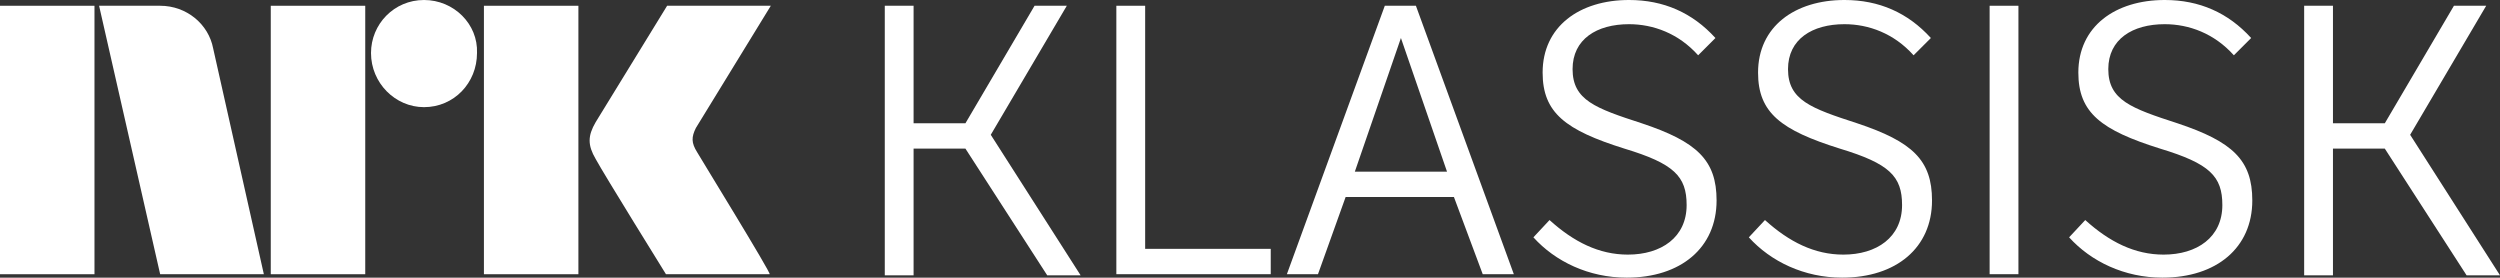
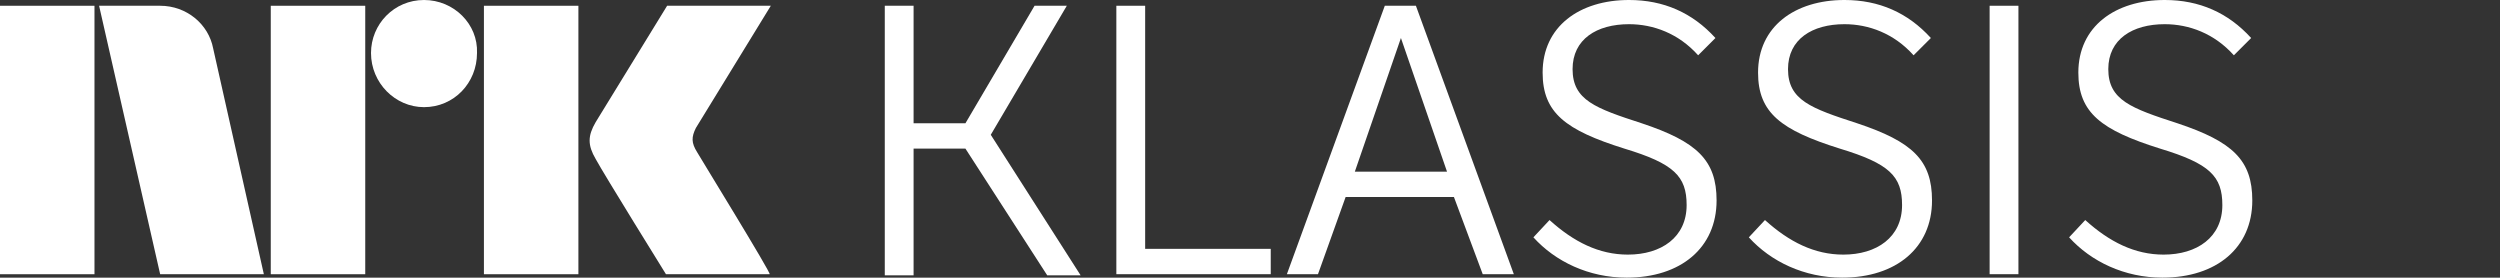
<svg xmlns="http://www.w3.org/2000/svg" Googl="true" version="1.1" viewBox="0 0 800 88.848" xml:space="preserve">
  <rect x="0" y="0" width="800" height="88.848" fill="#333333" stroke="none" />
  <style type="text/css">
	.st0{fill:#FFFFFF;}
</style>
  <g fill="#fff">
    <g transform="matrix(3.687 0 0 3.687 -5.53 -6.267)">
      <g fill="#fff">
        <polygon class="st0" points="1.5 2.2 1.5 23.7 1.5 25.5 9.7 25.5 9.7 2.2" />
        <rect class="st0" x="25" y="2.2" width="8.2" height="23.3" />
        <rect class="st0" x="43.5" y="2.2" width="8.2" height="23.3" />
        <path class="st0" d="m38.3 1.7c-2.6 0-4.6 2.1-4.6 4.6 0 2.6 2.1 4.7 4.6 4.7 2.6 0 4.6-2.1 4.6-4.7 0.1-2.5-2-4.6-4.6-4.6" />
        <path class="st0" d="m62 14.9c-0.5-0.8-0.5-1.3-0.1-2.1l6.5-10.6h-9s-5.4 8.8-6.2 10.1c-0.7 1.2-0.7 2 0 3.2 0.7 1.3 6.1 10 6.1 10h9c0.2 0-6.2-10.4-6.3-10.6" />
        <path class="st0" d="m20 5.9c-0.4-2.1-2.3-3.7-4.6-3.7h-5.3l5.3 23.3h9z" />
      </g>
    </g>
    <path class="st0" d="m283.13 1.843h9.217v37.604h16.59l22.12-37.604h10.323l-24.332 41.29 28.756 44.977h-10.691l-26.175-40.553h-16.59v40.553h-9.217z" />
    <path class="st0" d="m366.45 1.843v77.788h40.184v8.111h-49.401v-85.899z" />
    <path class="st0" d="m453.09 1.843 31.336 85.899h-9.954l-9.217-24.7h-34.654l-8.848 24.7h-9.954l31.336-85.899zm9.954 53.088-14.747-42.765-14.747 42.765z" />
    <path class="st0" d="m495.85 70.415c7.742 7.005 15.853 11.06 25.069 11.06 10.691 0 18.802-5.53 18.802-15.853 0-9.217-4.055-13.272-19.908-18.065-18.802-5.899-26.175-11.429-26.175-24.332 0-14.747 11.797-23.226 27.65-23.226 11.06 0 20.277 4.055 27.65 12.166l-5.53 5.53c-6.267-7.005-14.378-9.954-22.12-9.954-10.323 0-18.065 4.793-18.065 14.378 0 9.954 7.373 12.535 22.12 17.327 17.696 5.899 23.963 11.797 23.963 24.7 0 15.115-11.429 24.7-28.756 24.7-12.166 0-22.857-5.161-29.862-12.903z" />
    <path class="st0" d="m564.79 70.415c7.742 7.005 15.853 11.06 25.069 11.06 10.691 0 18.802-5.53 18.802-15.853 0-9.217-4.055-13.272-19.908-18.065-18.802-5.899-26.175-11.429-26.175-24.332 0-14.747 11.797-23.226 27.65-23.226 11.06 0 20.277 4.055 27.65 12.166l-5.53 5.53c-6.267-7.005-14.378-9.954-22.12-9.954-10.323 0-18.065 4.793-18.065 14.378 0 9.954 7.373 12.535 22.12 17.327 17.696 5.899 23.963 11.797 23.963 24.7 0 15.115-11.429 24.7-28.756 24.7-12.166 0-22.857-5.161-29.862-12.903z" />
    <path class="st0" d="m636.68 1.843h9.217v85.899h-9.217z" />
    <path class="st0" d="m667.28 70.415c7.742 7.005 15.853 11.06 25.069 11.06 10.691 0 18.802-5.53 18.802-15.853 0-9.217-4.055-13.272-19.908-18.065-18.802-5.899-26.175-11.429-26.175-24.332 0-14.747 11.797-23.226 27.65-23.226 11.06 0 20.277 4.055 27.65 12.166l-5.53 5.53c-6.267-7.005-14.378-9.954-22.12-9.954-10.323 0-18.065 4.793-18.065 14.378 0 9.954 7.373 12.535 22.12 17.327 17.696 5.899 23.963 11.797 23.963 24.7 0 15.115-11.429 24.7-28.756 24.7-12.166 0-22.857-5.161-29.862-12.903z" />
-     <path class="st0" d="m737.33 1.843h9.217v37.604h16.59l22.12-37.604h10.323l-24.332 41.29 28.756 44.977h-10.691l-26.175-40.553h-16.59v40.553h-9.217z" />
  </g>
</svg>